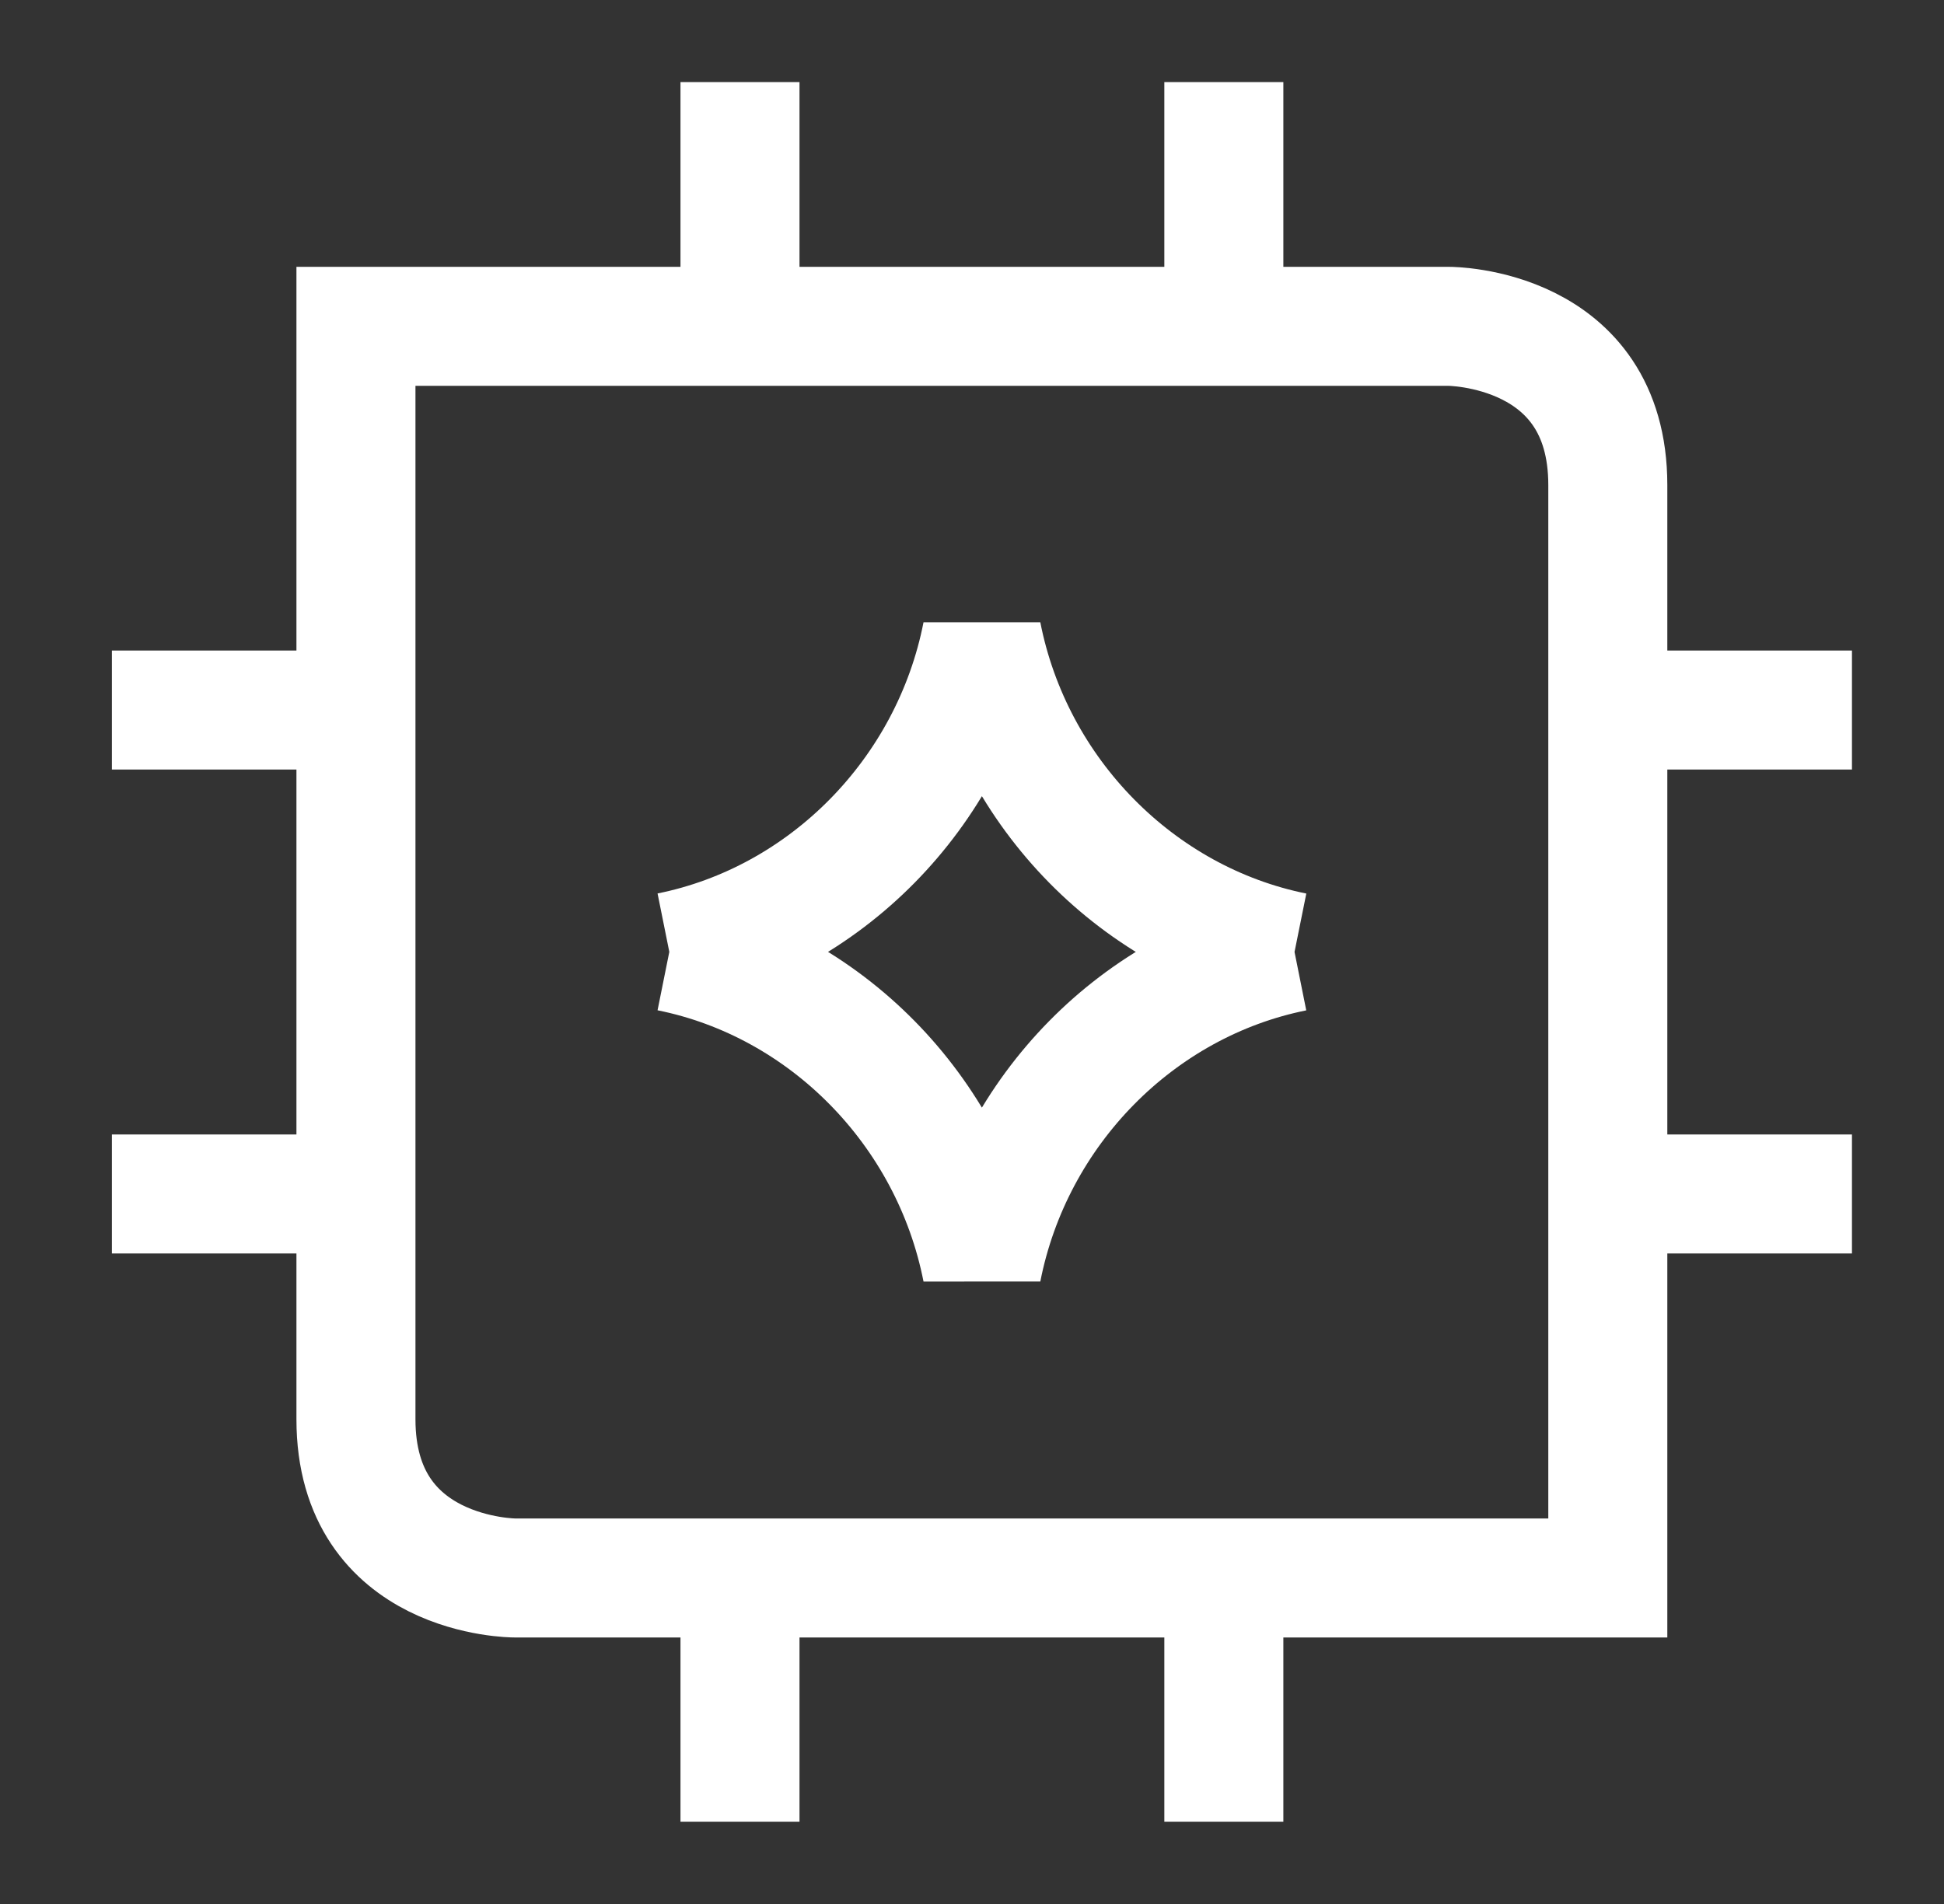
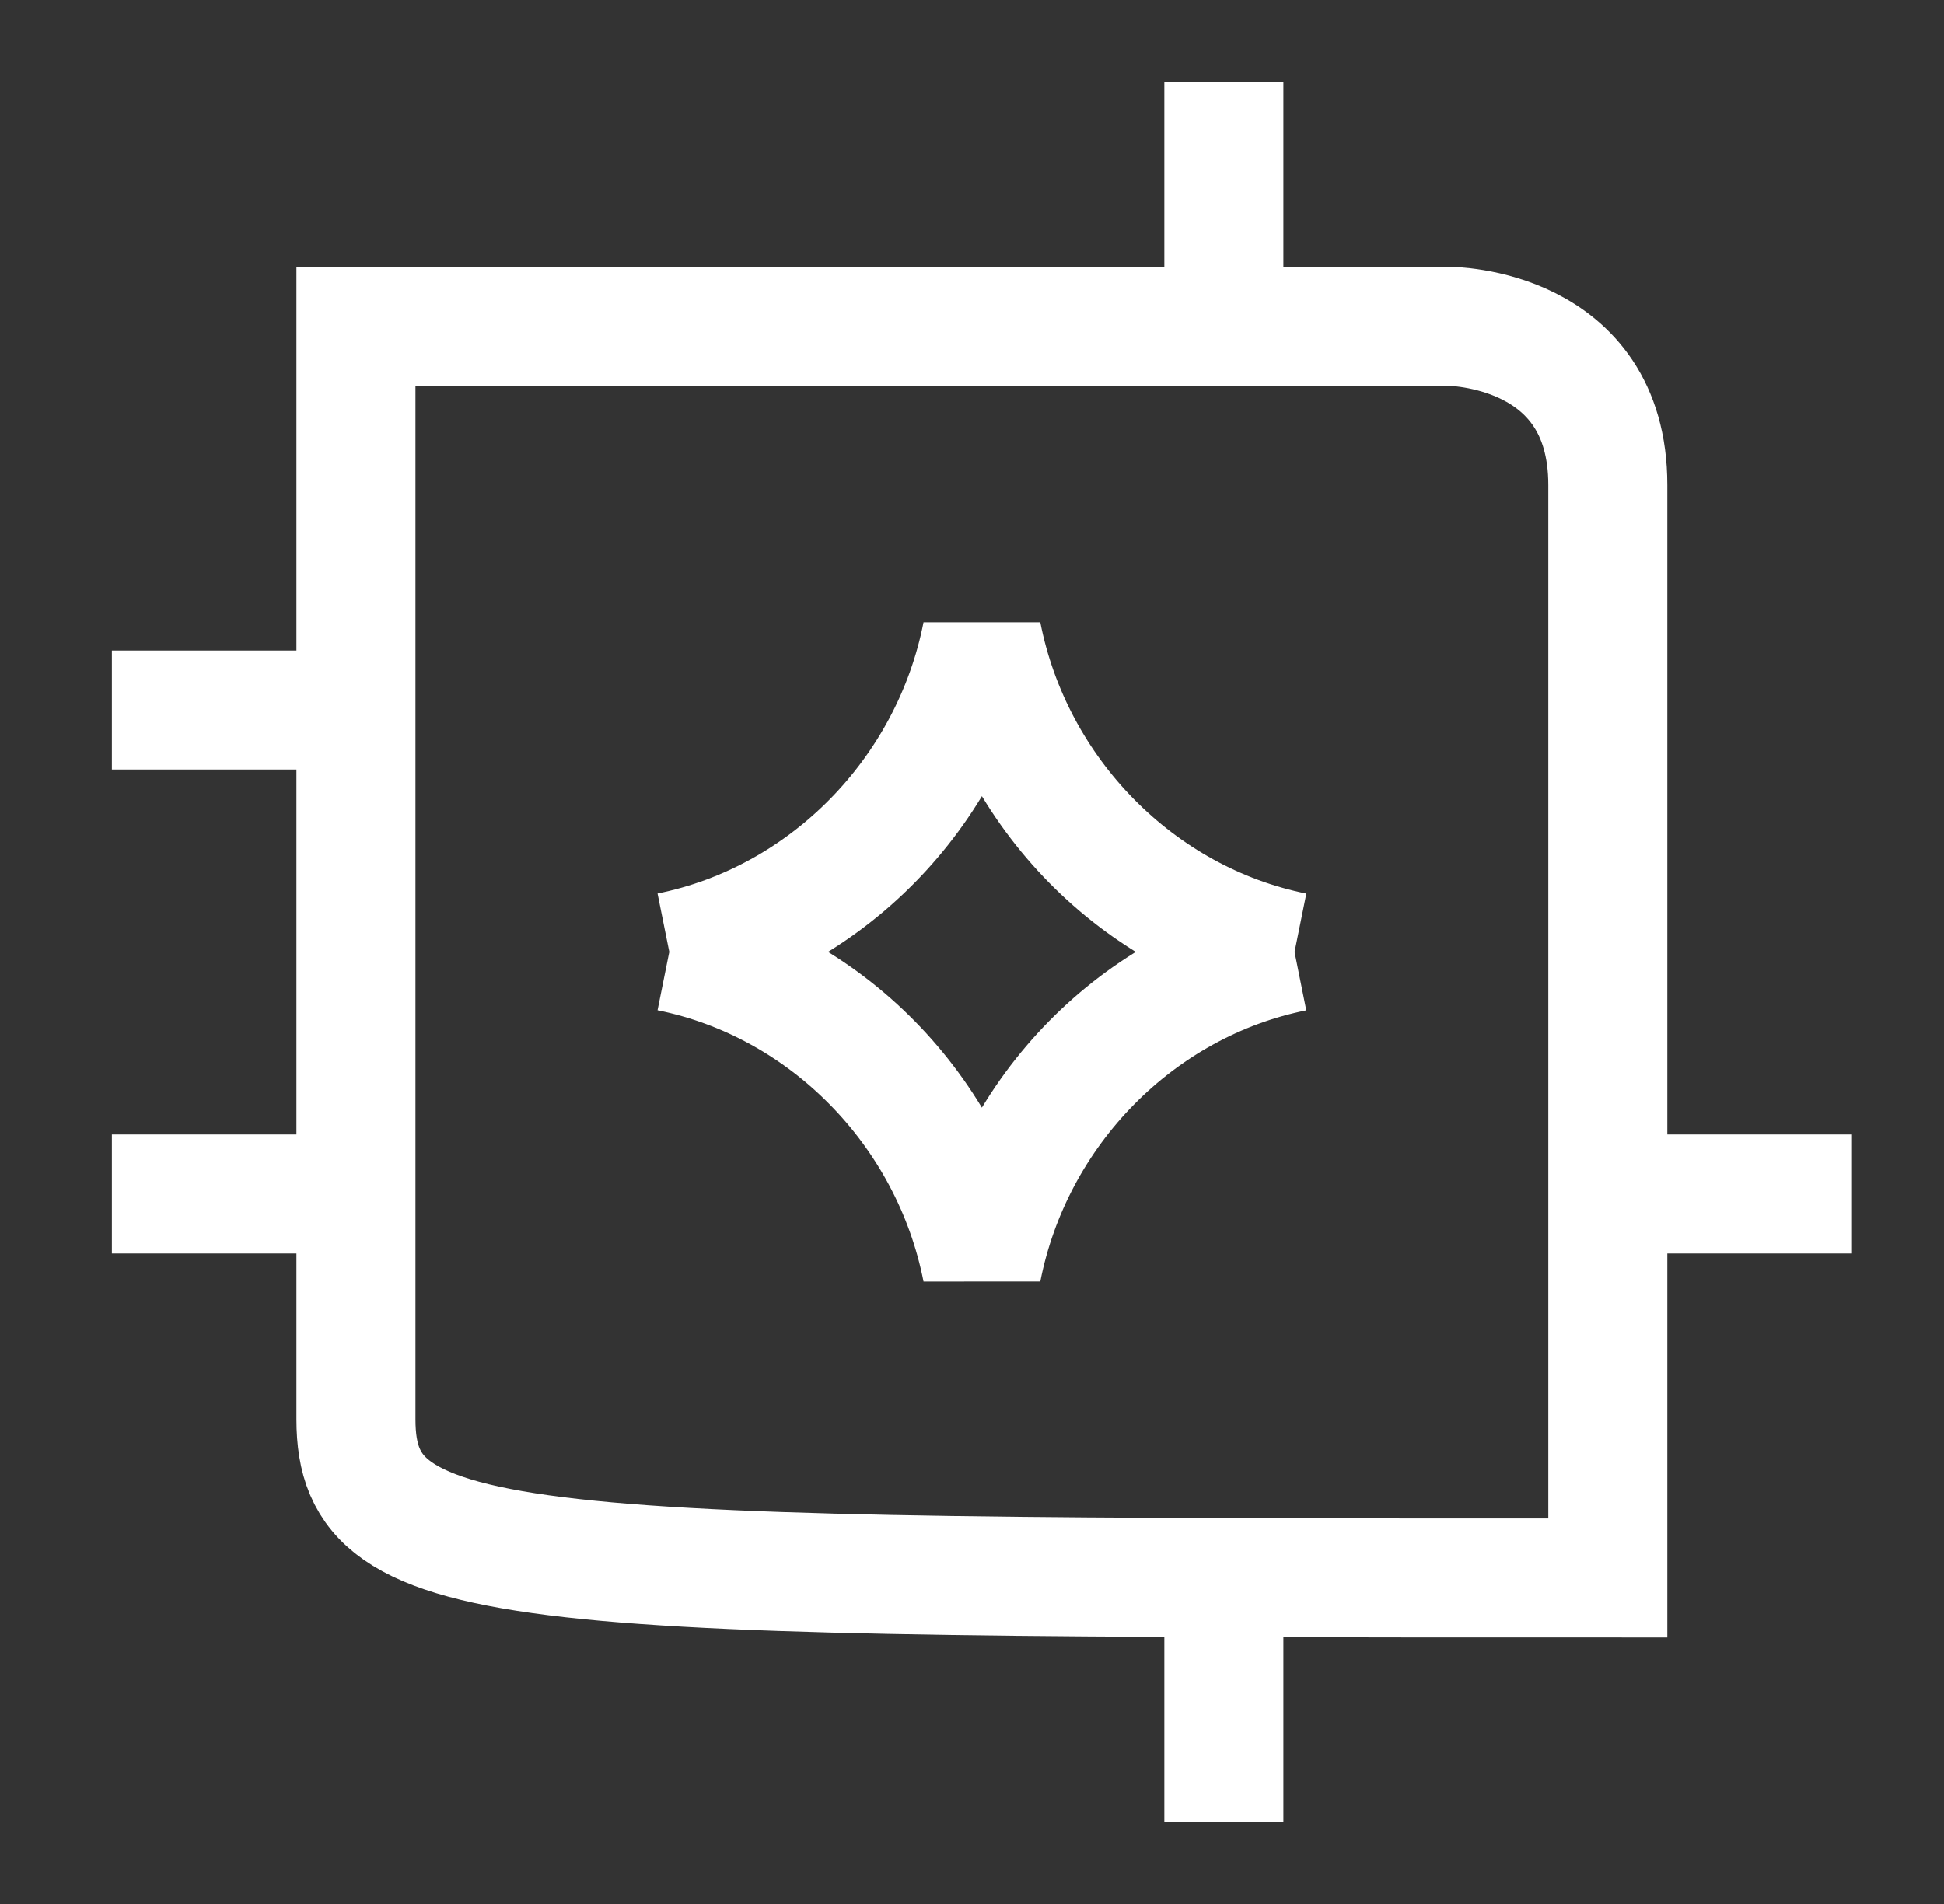
<svg xmlns="http://www.w3.org/2000/svg" width="49" height="48" viewBox="0 0 49 48" fill="none">
  <rect x="0" y="0" width="49" height="48" fill="#333333" stroke="none" />
-   <path d="M36.526 8.227C36.526 8.227 40.526 8.227 40.526 12.227V39.781C40.526 39.781 22.157 39.781 12.972 39.781C12.972 39.781 8.972 39.781 8.972 35.781V8.227L36.526 8.227Z" stroke="white" stroke-width="3" />
-   <path d="M18.652 2.07V8.224" stroke="white" stroke-width="3" stroke-linejoin="bevel" />
+   <path d="M36.526 8.227C36.526 8.227 40.526 8.227 40.526 12.227V39.781C12.972 39.781 8.972 39.781 8.972 35.781V8.227L36.526 8.227Z" stroke="white" stroke-width="3" />
  <path d="M2.82 30.1H8.972" stroke="white" stroke-width="3" stroke-linejoin="bevel" />
  <path d="M30.848 2.07V8.224" stroke="white" stroke-width="3" stroke-linejoin="bevel" />
  <path d="M2.82 17.9H8.972" stroke="white" stroke-width="3" stroke-linejoin="bevel" />
-   <path d="M18.652 39.779V45.925" stroke="white" stroke-width="3" stroke-linejoin="bevel" />
  <path d="M40.528 30.1H46.68" stroke="white" stroke-width="3" stroke-linejoin="bevel" />
  <path d="M30.848 39.779V45.925" stroke="white" stroke-width="3" stroke-linejoin="bevel" />
-   <path d="M40.528 17.9H46.68" stroke="white" stroke-width="3" stroke-linejoin="bevel" />
  <path d="M16.87 23.995C20.798 23.205 23.96 20.005 24.75 15.977C25.54 20.005 28.702 23.205 32.63 23.997M32.63 24.001C28.702 24.789 25.54 27.989 24.75 32.019C23.958 27.989 20.798 24.789 16.87 23.999" stroke="white" stroke-width="3" stroke-linejoin="bevel" />
</svg>